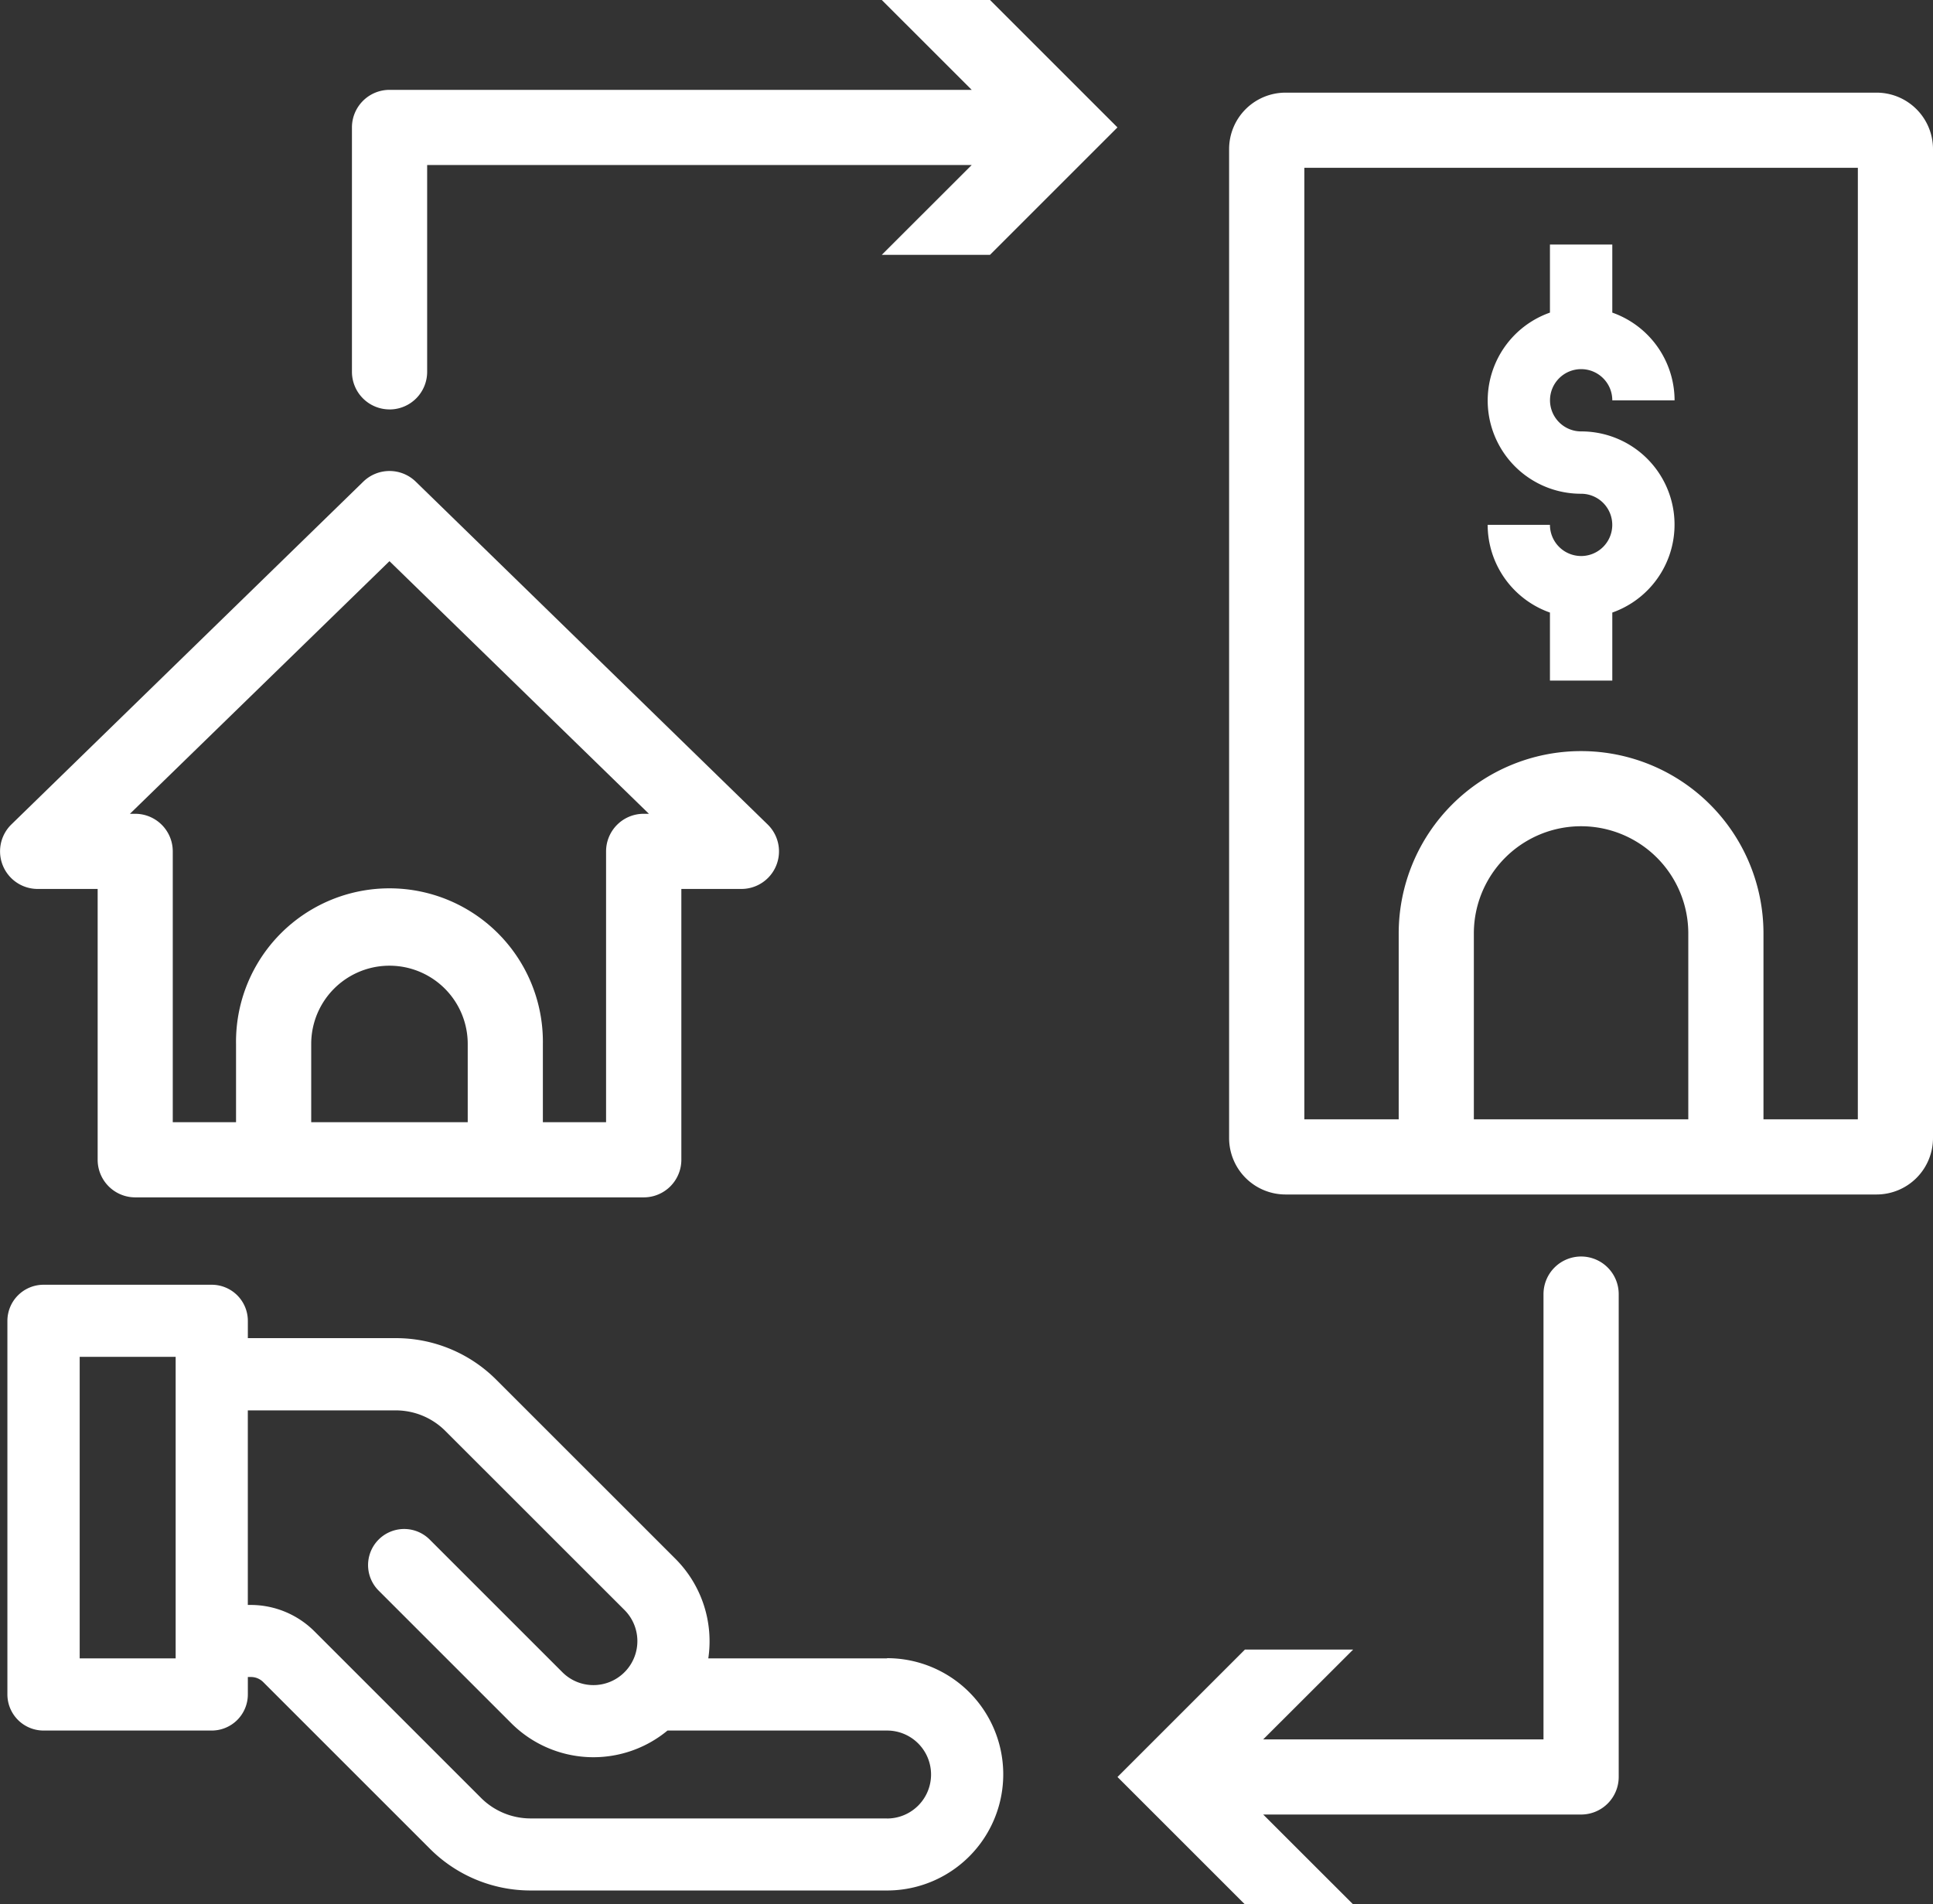
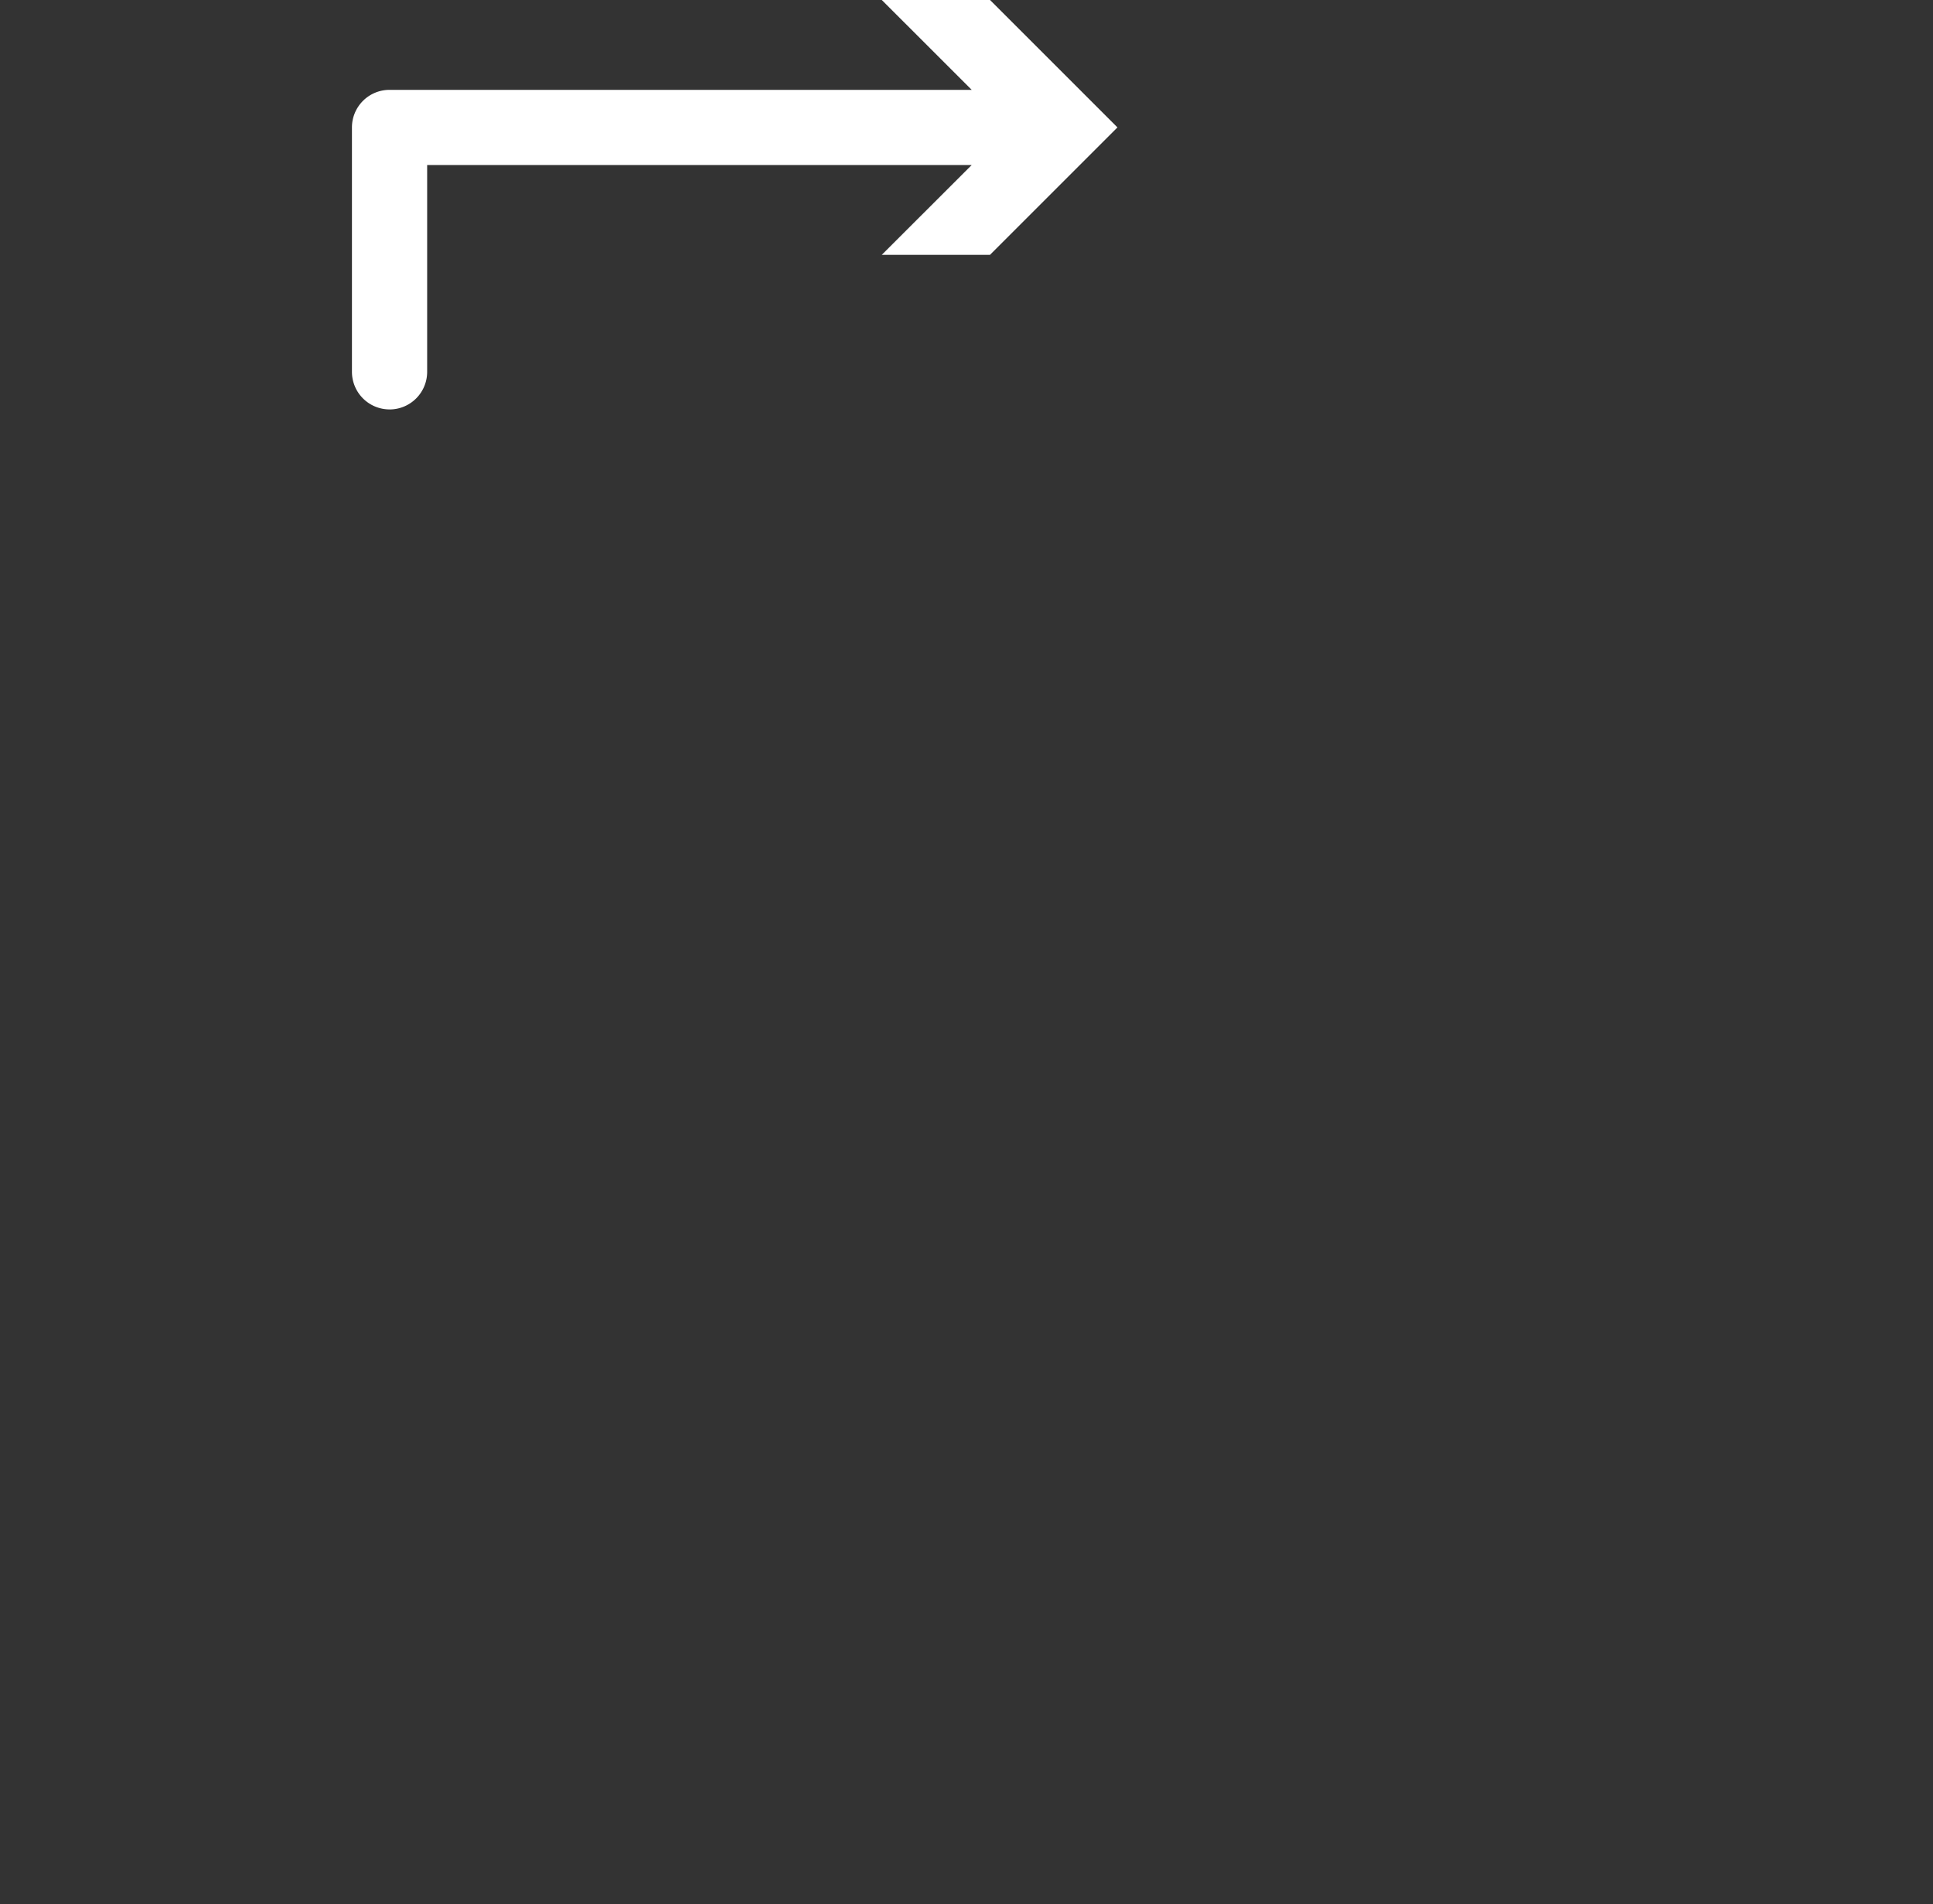
<svg xmlns="http://www.w3.org/2000/svg" width="60.888" height="59.999" viewBox="0 0 60.888 59.999">
  <rect x="0" y="0" width="60.888" height="59.999" fill="#333333" stroke="none" />
  <g id="Group_4771" data-name="Group 4771" transform="translate(-191 -964.502)">
-     <path id="Path_561" data-name="Path 561" d="M1128.421,299.156H1117.2a2.209,2.209,0,0,1-1.574-.652l-5.249-5.249a2.843,2.843,0,0,0-1.992-.825h-.1V286.3h4.652a2.207,2.207,0,0,1,1.574.652l5.64,5.638a1.387,1.387,0,0,1,.048,1.908l-.015.016-.033.034a1.381,1.381,0,0,1-1.959,0l-4.178-4.178a1.137,1.137,0,0,0-1.608,1.608l4.178,4.178a3.66,3.66,0,0,0,4.921.231h6.916a1.385,1.385,0,1,1,0,2.771m-22.409-5.045h-3.023v-9.5h3.023Zm22.409,0h-5.631a3.675,3.675,0,0,0-1.031-3.132l-5.639-5.638a4.465,4.465,0,0,0-3.182-1.319h-4.652v-.545a1.138,1.138,0,0,0-1.137-1.137h-5.3a1.139,1.139,0,0,0-1.137,1.137v11.771a1.139,1.139,0,0,0,1.137,1.137h5.3a1.138,1.138,0,0,0,1.137-1.137V294.7h.1a.545.545,0,0,1,.384.16l5.249,5.249a4.478,4.478,0,0,0,3.183,1.317h11.219a3.659,3.659,0,1,0,0-7.319" transform="translate(-909.479 722.637)" fill="#fff" />
-     <path id="Path_562" data-name="Path 562" d="M1134.907,270.19a.984.984,0,0,1-.982-.982h-1.962a2.939,2.939,0,0,0,1.962,2.763v2.144h1.964v-2.144a2.937,2.937,0,0,0-.982-5.707.981.981,0,1,1,.982-.98h1.962a2.939,2.939,0,0,0-1.962-2.763v-2.144h-1.964v2.144a2.937,2.937,0,0,0,.982,5.707.981.981,0,1,1,0,1.962" transform="translate(-894.103 711.83)" fill="#fff" />
-     <path id="Path_563" data-name="Path 563" d="M1146.308,289.514h-2.972v-5.855a5.745,5.745,0,1,0-11.49,0v5.855h-2.972V259.537h17.435Zm-5.34,0h-6.755v-5.855a3.377,3.377,0,0,1,6.755,0Zm5.932-32.345h-18.619a1.778,1.778,0,0,0-1.777,1.776v31.161a1.778,1.778,0,0,0,1.777,1.777H1146.9a1.778,1.778,0,0,0,1.776-1.777V258.945a1.778,1.778,0,0,0-1.776-1.776" transform="translate(-896.788 710.252)" fill="#fff" />
-     <path id="Path_564" data-name="Path 564" d="M1138.752,281.745a1.185,1.185,0,0,0-1.185,1.185v14.028h-8.829l2.834-2.83h-3.409l-4.015,4.015,4.015,4.015h3.409l-2.834-2.832h10.013a1.184,1.184,0,0,0,1.185-1.183V282.93a1.185,1.185,0,0,0-1.185-1.185" transform="translate(-897.948 722.344)" fill="#fff" />
-     <path id="Path_565" data-name="Path 565" d="M1112.826,268l8.172,7.959h-.164a1.184,1.184,0,0,0-1.185,1.183v8.533h-1.991v-2.465a4.833,4.833,0,1,0-9.665,0v2.465H1106v-8.533a1.184,1.184,0,0,0-1.185-1.183h-.164Zm2.465,17.675h-4.93v-2.465a2.465,2.465,0,1,1,4.93,0Zm-13.549-7.348h1.892v8.532a1.185,1.185,0,0,0,1.185,1.185h16.016a1.185,1.185,0,0,0,1.185-1.185v-8.532h1.892a1.184,1.184,0,0,0,.826-2.032l-11.084-10.8a1.185,1.185,0,0,0-1.653,0l-11.085,10.8a1.185,1.185,0,0,0,.827,2.032" transform="translate(-909.558 714.182)" fill="#fff" />
    <path id="Path_566" data-name="Path 566" d="M1109.169,268.113a1.185,1.185,0,0,0,1.185-1.185v-6.516h17.153l-2.833,2.83h3.409l4.015-4.015-4.015-4.015h-3.409l2.833,2.832h-18.337a1.184,1.184,0,0,0-1.185,1.183v7.7a1.185,1.185,0,0,0,1.185,1.185" transform="translate(-905.899 709.289)" fill="#fff" />
  </g>
</svg>